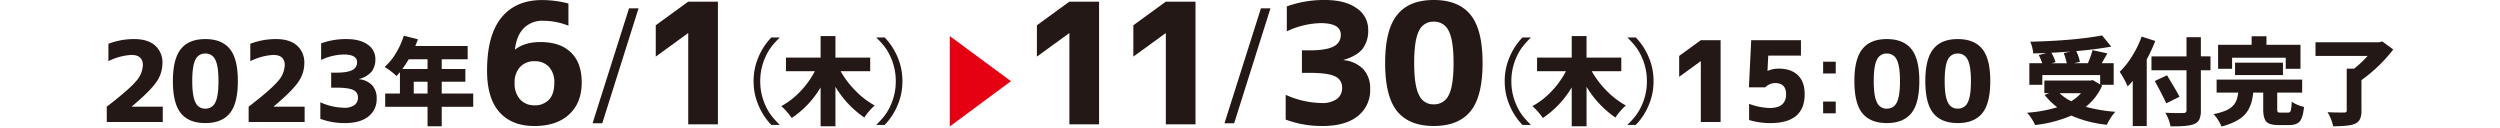
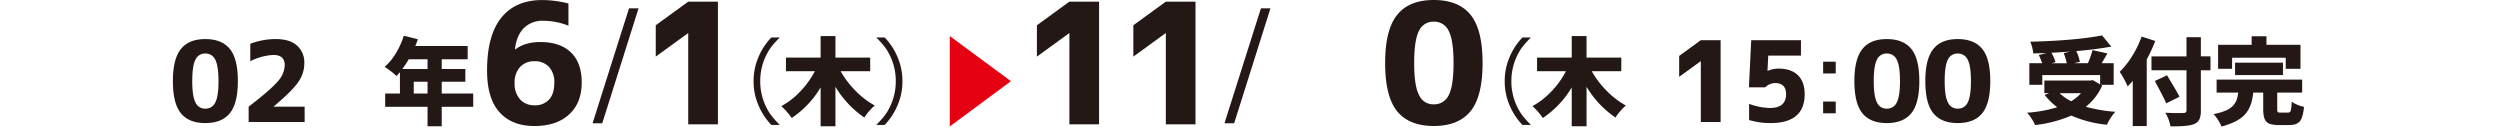
<svg xmlns="http://www.w3.org/2000/svg" width="960" height="49" viewBox="0 0 960 49">
  <defs>
    <clipPath id="a">
      <rect width="878" height="48.586" fill="none" />
    </clipPath>
  </defs>
  <g transform="translate(-320 -894)">
    <g transform="translate(361 894)">
      <g transform="translate(0 0)" clip-path="url(#a)">
-         <path d="M9.618,37.4v.083H21.5v5.88H0v-5.88q8.485-6.509,11.171-9.7a9.773,9.773,0,0,0,2.688-6.215q0-3.948-4.41-3.948A22.441,22.441,0,0,0,.631,20.016V13.338a27.184,27.184,0,0,1,9.91-1.807q5.207,0,8.021,2.477a8.65,8.65,0,0,1,2.813,6.846,12.511,12.511,0,0,1-2.394,7.265Q16.588,31.563,9.618,37.4" transform="translate(0 3.477)" fill="#231815" />
        <path d="M22.616,15.309q3.024-3.778,9.345-3.778t9.405,3.778q3.087,3.782,3.087,12.348T41.366,40q-3.085,3.78-9.405,3.78T22.575,40q-3.069-3.778-3.066-12.347t3.107-12.348M28.2,35.888a3.928,3.928,0,0,0,3.759,2.352,4.056,4.056,0,0,0,3.82-2.352q1.24-2.353,1.239-8.212t-1.239-8.228a4.053,4.053,0,0,0-3.82-2.374,4.008,4.008,0,0,0-3.8,2.374q-1.218,2.372-1.218,8.228t1.26,8.212" transform="translate(5.883 3.477)" fill="#231815" />
        <path d="M51.474,37.4v.083H63.359v5.88h-21.5v-5.88q8.485-6.509,11.171-9.7a9.773,9.773,0,0,0,2.688-6.215q0-3.948-4.41-3.948a22.441,22.441,0,0,0-8.818,2.395V13.338a27.184,27.184,0,0,1,9.91-1.807q5.207,0,8.021,2.477a8.65,8.65,0,0,1,2.813,6.846,12.511,12.511,0,0,1-2.394,7.265q-2.394,3.444-9.363,9.281" transform="translate(12.622 3.477)" fill="#231815" />
-         <path d="M72.5,43.785a26.41,26.41,0,0,1-9.492-1.637V35.8a23.19,23.19,0,0,0,9.155,2.1,6.406,6.406,0,0,0,3.948-1.03A3.406,3.406,0,0,0,77.458,34a3.039,3.039,0,0,0-1.807-2.918q-1.806-.9-6.635-.9H67.169V24.424h1.847q4.369,0,6.237-.987a3.2,3.2,0,0,0,1.869-3q0-2.983-5.124-2.983a21.061,21.061,0,0,0-8.692,2.1V13.169a27.9,27.9,0,0,1,9.784-1.637q5.166,0,8.106,2.12a6.488,6.488,0,0,1,2.94,5.482,7.642,7.642,0,0,1-1.45,4.913,9.479,9.479,0,0,1-4.809,2.811v.086A7.933,7.933,0,0,1,82.9,29.254a7.2,7.2,0,0,1,1.743,5.081,8.345,8.345,0,0,1-3.191,6.929q-3.192,2.52-8.944,2.52" transform="translate(19.001 3.477)" fill="#231815" />
        <path d="M116,32.741V37.83H103.9V45.3H98.458V37.83H82.194V32.741h5.658V24.555c-.569.662-1.009,1.151-1.317,1.459a27.591,27.591,0,0,0-4.555-3.488,21.809,21.809,0,0,0,4.307-5.25,30.584,30.584,0,0,0,3.061-6.745l5.409,1.389q-.287.853-1,2.561h20.108v5.09H103.9V23.31h9.076V28.22H103.9v4.52ZM98.458,19.572H91.233a37.756,37.756,0,0,1-2.456,3.738h9.681Zm-5.3,13.169h5.3V28.22h-5.3Z" transform="translate(24.721 3.176)" fill="#231815" />
        <path d="M143.444,1.343V9.861a26.4,26.4,0,0,0-9.764-1.889,9.937,9.937,0,0,0-7.339,2.8q-2.806,2.8-3.434,8.144l.126.064q3.653-2.837,9.638-2.836,7.622,0,11.748,4t4.126,11.494q0,7.874-4.85,12.311T130.4,48.384q-8.692,0-13.449-5.323T112.2,27.1q0-13.541,5.48-20.311T133.3.017a40.216,40.216,0,0,1,10.143,1.326M130.4,40.43a7.223,7.223,0,0,0,5.607-2.2q2.015-2.2,2.015-6.419a8.587,8.587,0,0,0-2.047-6.132,7.3,7.3,0,0,0-5.575-2.171,7.216,7.216,0,0,0-5.543,2.232,8.556,8.556,0,0,0-2.077,6.07,8.966,8.966,0,0,0,2.11,6.355A7.182,7.182,0,0,0,130.4,40.43" transform="translate(33.834 0.005)" fill="#231815" />
        <path d="M147.048,46.581h-3.719L157.321,2.466h3.66Z" transform="translate(43.222 0.744)" fill="#231815" />
        <path d="M174.439.483h11.4V47.6h-11.4V12.579h-.062l-12.41,9.009V9.555Z" transform="translate(48.842 0.146)" fill="#231815" />
        <path d="M197.651,44.647a24.513,24.513,0,0,1-5.067-7.835,22.882,22.882,0,0,1-1.748-8.965,22.883,22.883,0,0,1,1.748-8.966,24.523,24.523,0,0,1,5.067-7.834h3.242c-3.06,3.1-4.263,4.736-5.539,7.544a22.118,22.118,0,0,0-1.967,9.257,22.1,22.1,0,0,0,1.967,9.255c1.277,2.806,2.48,4.446,5.539,7.545Z" transform="translate(57.548 3.331)" fill="#231815" />
        <path d="M233.138,24.13H221.784a35.625,35.625,0,0,0,5.731,7.527,31.218,31.218,0,0,0,7.367,5.641,20.876,20.876,0,0,0-2.137,2.171,18.982,18.982,0,0,0-1.85,2.456,37.668,37.668,0,0,1-11.1-11.816V45.27H214.1V30.358a36.342,36.342,0,0,1-11.1,11.745,24.782,24.782,0,0,0-3.987-4.555,29.409,29.409,0,0,0,7.33-5.694,34.069,34.069,0,0,0,5.554-7.723h-11.1V18.9H214.1V10.641h5.694V18.9h13.347Z" transform="translate(60.012 3.209)" fill="#231815" />
        <path d="M227.013,44.647c3.061-3.061,4.263-4.739,5.539-7.545a22.079,22.079,0,0,0,1.968-9.255,22.1,22.1,0,0,0-1.968-9.257c-1.277-2.807-2.478-4.484-5.539-7.544h3.242a24.524,24.524,0,0,1,5.067,7.834,22.863,22.863,0,0,1,1.749,8.966,22.861,22.861,0,0,1-1.749,8.965,24.514,24.514,0,0,1-5.067,7.835Z" transform="translate(68.457 3.331)" fill="#231815" />
        <path d="M248.716,10.641,272.2,27.962,248.716,45.354Z" transform="translate(75.002 3.209)" fill="#e50012" />
        <path d="M286.892.483h11.4V47.6h-11.4V12.579h-.062l-12.41,9.009V9.555Z" transform="translate(82.753 0.146)" fill="#231815" />
        <path d="M315.345.483h11.4V47.6h-11.4V12.579h-.062l-12.41,9.009V9.555Z" transform="translate(91.333 0.146)" fill="#231815" />
        <path d="M333.478,46.581h-3.719L343.751,2.466h3.66Z" transform="translate(99.441 0.744)" fill="#231815" />
-         <path d="M362.051,48.378a39.524,39.524,0,0,1-14.236-2.456V36.41a34.806,34.806,0,0,0,13.731,3.15,9.62,9.62,0,0,0,5.922-1.544,5.12,5.12,0,0,0,2.016-4.313,4.562,4.562,0,0,0-2.708-4.378q-2.71-1.353-9.954-1.355h-2.77V19.339h2.77q6.554,0,9.356-1.48a4.8,4.8,0,0,0,2.8-4.5q0-4.471-7.686-4.473a31.638,31.638,0,0,0-13.039,3.15V2.456A41.891,41.891,0,0,1,362.934,0q7.747,0,12.158,3.181A9.726,9.726,0,0,1,379.5,11.4a11.451,11.451,0,0,1-2.175,7.371q-2.173,2.708-7.212,4.22v.128a11.89,11.89,0,0,1,7.528,3.465,10.8,10.8,0,0,1,2.613,7.621,12.518,12.518,0,0,1-4.787,10.4q-4.789,3.778-13.418,3.777" transform="translate(104.886 0)" fill="#231815" />
        <path d="M381.822,5.668Q386.357,0,395.837,0t14.111,5.668q4.629,5.67,4.628,18.521t-4.628,18.521q-4.631,5.666-14.111,5.667T381.76,42.711q-4.6-5.67-4.6-18.521t4.662-18.521M390.2,36.536a5.9,5.9,0,0,0,5.637,3.529,6.085,6.085,0,0,0,5.732-3.529q1.861-3.528,1.859-12.317t-1.859-12.345a6.079,6.079,0,0,0-5.732-3.56,6.017,6.017,0,0,0-5.7,3.56q-1.825,3.557-1.827,12.345t1.89,12.317" transform="translate(113.735 0)" fill="#231815" />
        <path d="M419.255,44.647a24.514,24.514,0,0,1-5.067-7.835,22.881,22.881,0,0,1-1.748-8.965,22.883,22.883,0,0,1,1.748-8.966,24.524,24.524,0,0,1,5.067-7.834H422.5c-3.06,3.1-4.263,4.736-5.539,7.544a22.116,22.116,0,0,0-1.967,9.257,22.1,22.1,0,0,0,1.967,9.255c1.277,2.806,2.479,4.446,5.539,7.545Z" transform="translate(124.374 3.331)" fill="#231815" />
        <path d="M454.741,24.13H443.387a35.676,35.676,0,0,0,5.731,7.527,31.244,31.244,0,0,0,7.367,5.641,20.891,20.891,0,0,0-2.136,2.171,19.126,19.126,0,0,0-1.851,2.456,37.666,37.666,0,0,1-11.1-11.816V45.27H435.7V30.358A36.359,36.359,0,0,1,424.6,42.1a24.779,24.779,0,0,0-3.987-4.555,29.438,29.438,0,0,0,7.332-5.694,34.061,34.061,0,0,0,5.552-7.723h-11.1V18.9H435.7V10.641h5.694V18.9h13.346Z" transform="translate(126.838 3.209)" fill="#231815" />
-         <path d="M448.616,44.647c3.061-3.061,4.263-4.739,5.539-7.545a22.079,22.079,0,0,0,1.968-9.255,22.1,22.1,0,0,0-1.968-9.257c-1.277-2.807-2.478-4.484-5.539-7.544h3.242a24.523,24.523,0,0,1,5.067,7.834,22.861,22.861,0,0,1,1.749,8.966,22.859,22.859,0,0,1-1.749,8.965,24.513,24.513,0,0,1-5.067,7.835Z" transform="translate(135.283 3.331)" fill="#231815" />
        <path d="M472.222,11.854h7.6V43.268h-7.6V19.918h-.042l-8.274,6.005V17.9Z" transform="translate(139.894 3.574)" fill="#231815" />
        <path d="M495.862,22.773q4.828,0,7.432,2.539t2.6,7.289q0,11.085-13.146,11.085a27.63,27.63,0,0,1-8.188-1.177V36.3a24.37,24.37,0,0,0,7.9,1.593q6.3,0,6.3-5.29,0-4.287-4.283-4.283a5.644,5.644,0,0,0-3.739,1.637h-6.255l.882-18.1h19.106v5.922H491.914l-.3,5.837h.128a10.406,10.406,0,0,1,4.116-.84" transform="translate(146.098 3.574)" fill="#231815" />
        <path d="M506.379,18.206h4.842v4.515h-4.842Zm0,15.3h4.842V38.02h-4.842Z" transform="translate(152.702 5.49)" fill="#231815" />
        <path d="M518.708,15.309q3.024-3.778,9.345-3.778t9.4,3.778q3.087,3.782,3.087,12.348T537.458,40q-3.085,3.78-9.4,3.78T518.667,40Q515.6,36.226,515.6,27.657t3.107-12.348m5.586,20.579a3.928,3.928,0,0,0,3.759,2.352,4.056,4.056,0,0,0,3.82-2.352q1.24-2.353,1.239-8.212t-1.239-8.228a4.053,4.053,0,0,0-3.82-2.374,4.008,4.008,0,0,0-3.8,2.374q-1.218,2.372-1.218,8.228t1.26,8.212" transform="translate(155.483 3.477)" fill="#231815" />
        <path d="M539.638,15.309q3.024-3.778,9.345-3.778t9.4,3.778q3.087,3.782,3.087,12.348T558.388,40q-3.085,3.78-9.4,3.78T539.6,40q-3.069-3.778-3.067-12.347t3.107-12.348m5.586,20.579a3.928,3.928,0,0,0,3.759,2.352,4.055,4.055,0,0,0,3.82-2.352q1.24-2.353,1.239-8.212T552.8,19.448a4.052,4.052,0,0,0-3.82-2.374,4.009,4.009,0,0,0-3.8,2.374q-1.218,2.372-1.218,8.228t1.26,8.212" transform="translate(161.794 3.477)" fill="#231815" />
        <path d="M594.863,29.419l.534.285a21.427,21.427,0,0,1-6.3,8.15,58.731,58.731,0,0,0,11.352,1.921,19.38,19.38,0,0,0-3.238,4.982,45.246,45.246,0,0,1-13.667-3.523,48.952,48.952,0,0,1-13.916,3.63A14.589,14.589,0,0,0,568.3,42.41a13.932,13.932,0,0,0-1.761-2.278,51.752,51.752,0,0,0,11.6-2.1A26.139,26.139,0,0,1,573.3,33.3L575,32.622H573.19v-4.84h17.688l.889-.177,2.848,1.673V25.682H572.406v3.737h-4.982V21.127h4.947a26.517,26.517,0,0,0-1.317-3.133l2.955-.784q-1.6.072-5.089.143a14.487,14.487,0,0,0-1.139-4.485q17.083-.428,27.581-2.42l3.523,4.306q-6.478,1.14-13.453,1.709a14.9,14.9,0,0,1,1.389,4.13l-2.242.534h5.338a40.252,40.252,0,0,0,1.78-5.019l5.694,1.246q0,.035-2.171,3.773h4.591v8.292ZM580.628,17.247l2.561-.605q-4.982.355-7.3.462a16.562,16.562,0,0,1,1.6,3.6l-1.529.427H581.8a23.93,23.93,0,0,0-1.174-3.88m6.655,15.375h-8.257a18.011,18.011,0,0,0,4.485,3.1,17.115,17.115,0,0,0,3.772-3.1" transform="translate(170.842 3.151)" fill="#231815" />
        <path d="M602.307,10.8l5.231,1.672a64.084,64.084,0,0,1-3.273,7.083V45.15h-5.374V27.783a25.29,25.29,0,0,1-1.958,2.135,28.884,28.884,0,0,0-1.406-2.865,25.86,25.86,0,0,0-1.656-2.722,31.142,31.142,0,0,0,4.787-6.051,39.6,39.6,0,0,0,3.648-7.475m26.442,7.582v5.339h-3.7V39.064a8.31,8.31,0,0,1-.587,3.542,3.774,3.774,0,0,1-2.081,1.8q-2.173.923-9,.855a15,15,0,0,0-1.994-5.232q4.092.213,6.9.107a1.464,1.464,0,0,0,.961-.249,1.086,1.086,0,0,0,.285-.854v-15.3H606.079V18.387h13.453V11.018h5.516v7.368ZM616.828,33.9l-5.089,2.526q-.748-1.886-4.377-8.576l4.7-2.207q.428.748,1.566,2.634t1.939,3.273q.8,1.388,1.264,2.349" transform="translate(179.086 3.258)" fill="#231815" />
        <path d="M647.331,40.022h2.811a1.023,1.023,0,0,0,1.068-.747,16.286,16.286,0,0,0,.356-3.452,13.391,13.391,0,0,0,4.734,1.993q-.393,4.057-1.584,5.516t-4.039,1.46h-4.165q-3.489,0-4.679-1.3t-1.192-4.786V32.335H636.8a24.167,24.167,0,0,1-.605,3.488,13.108,13.108,0,0,1-1.229,3.007,9.947,9.947,0,0,1-2.118,2.653,14.664,14.664,0,0,1-3.345,2.135,27.661,27.661,0,0,1-4.876,1.744,16,16,0,0,0-3.061-4.769,23.2,23.2,0,0,0,4.716-1.371,7.829,7.829,0,0,0,2.813-1.921,6.791,6.791,0,0,0,1.352-2.207,14.148,14.148,0,0,0,.587-2.758h-8.292V27.352h32.849v4.982h-9.573v6.3a1.947,1.947,0,0,0,.213,1.157c.142.155.509.23,1.1.23M628.682,18.953v4.235h-5.374V13.97h12.884V10.695h5.694V13.97h13.061v9.219h-5.659V18.953Zm19.539,6.655h-18.4V20.839h18.4Z" transform="translate(187.437 3.225)" fill="#231815" />
-         <path d="M677.3,12.227l4.2,3.1a58.693,58.693,0,0,1-12.207,11.745v11.78a7.162,7.162,0,0,1-.624,3.328,3.974,3.974,0,0,1-2.117,1.761q-2.171.855-8.114.855a18.078,18.078,0,0,0-2.171-5.411q2.349.143,6.3.143a1.423,1.423,0,0,0,.836-.178.768.768,0,0,0,.232-.64V22.692h2.811a37.642,37.642,0,0,0,5.2-4.911h-20V12.547h24.45Z" transform="translate(196.505 3.687)" fill="#231815" />
      </g>
    </g>
    <rect width="960" height="49" transform="translate(320 894)" fill="none" />
  </g>
</svg>